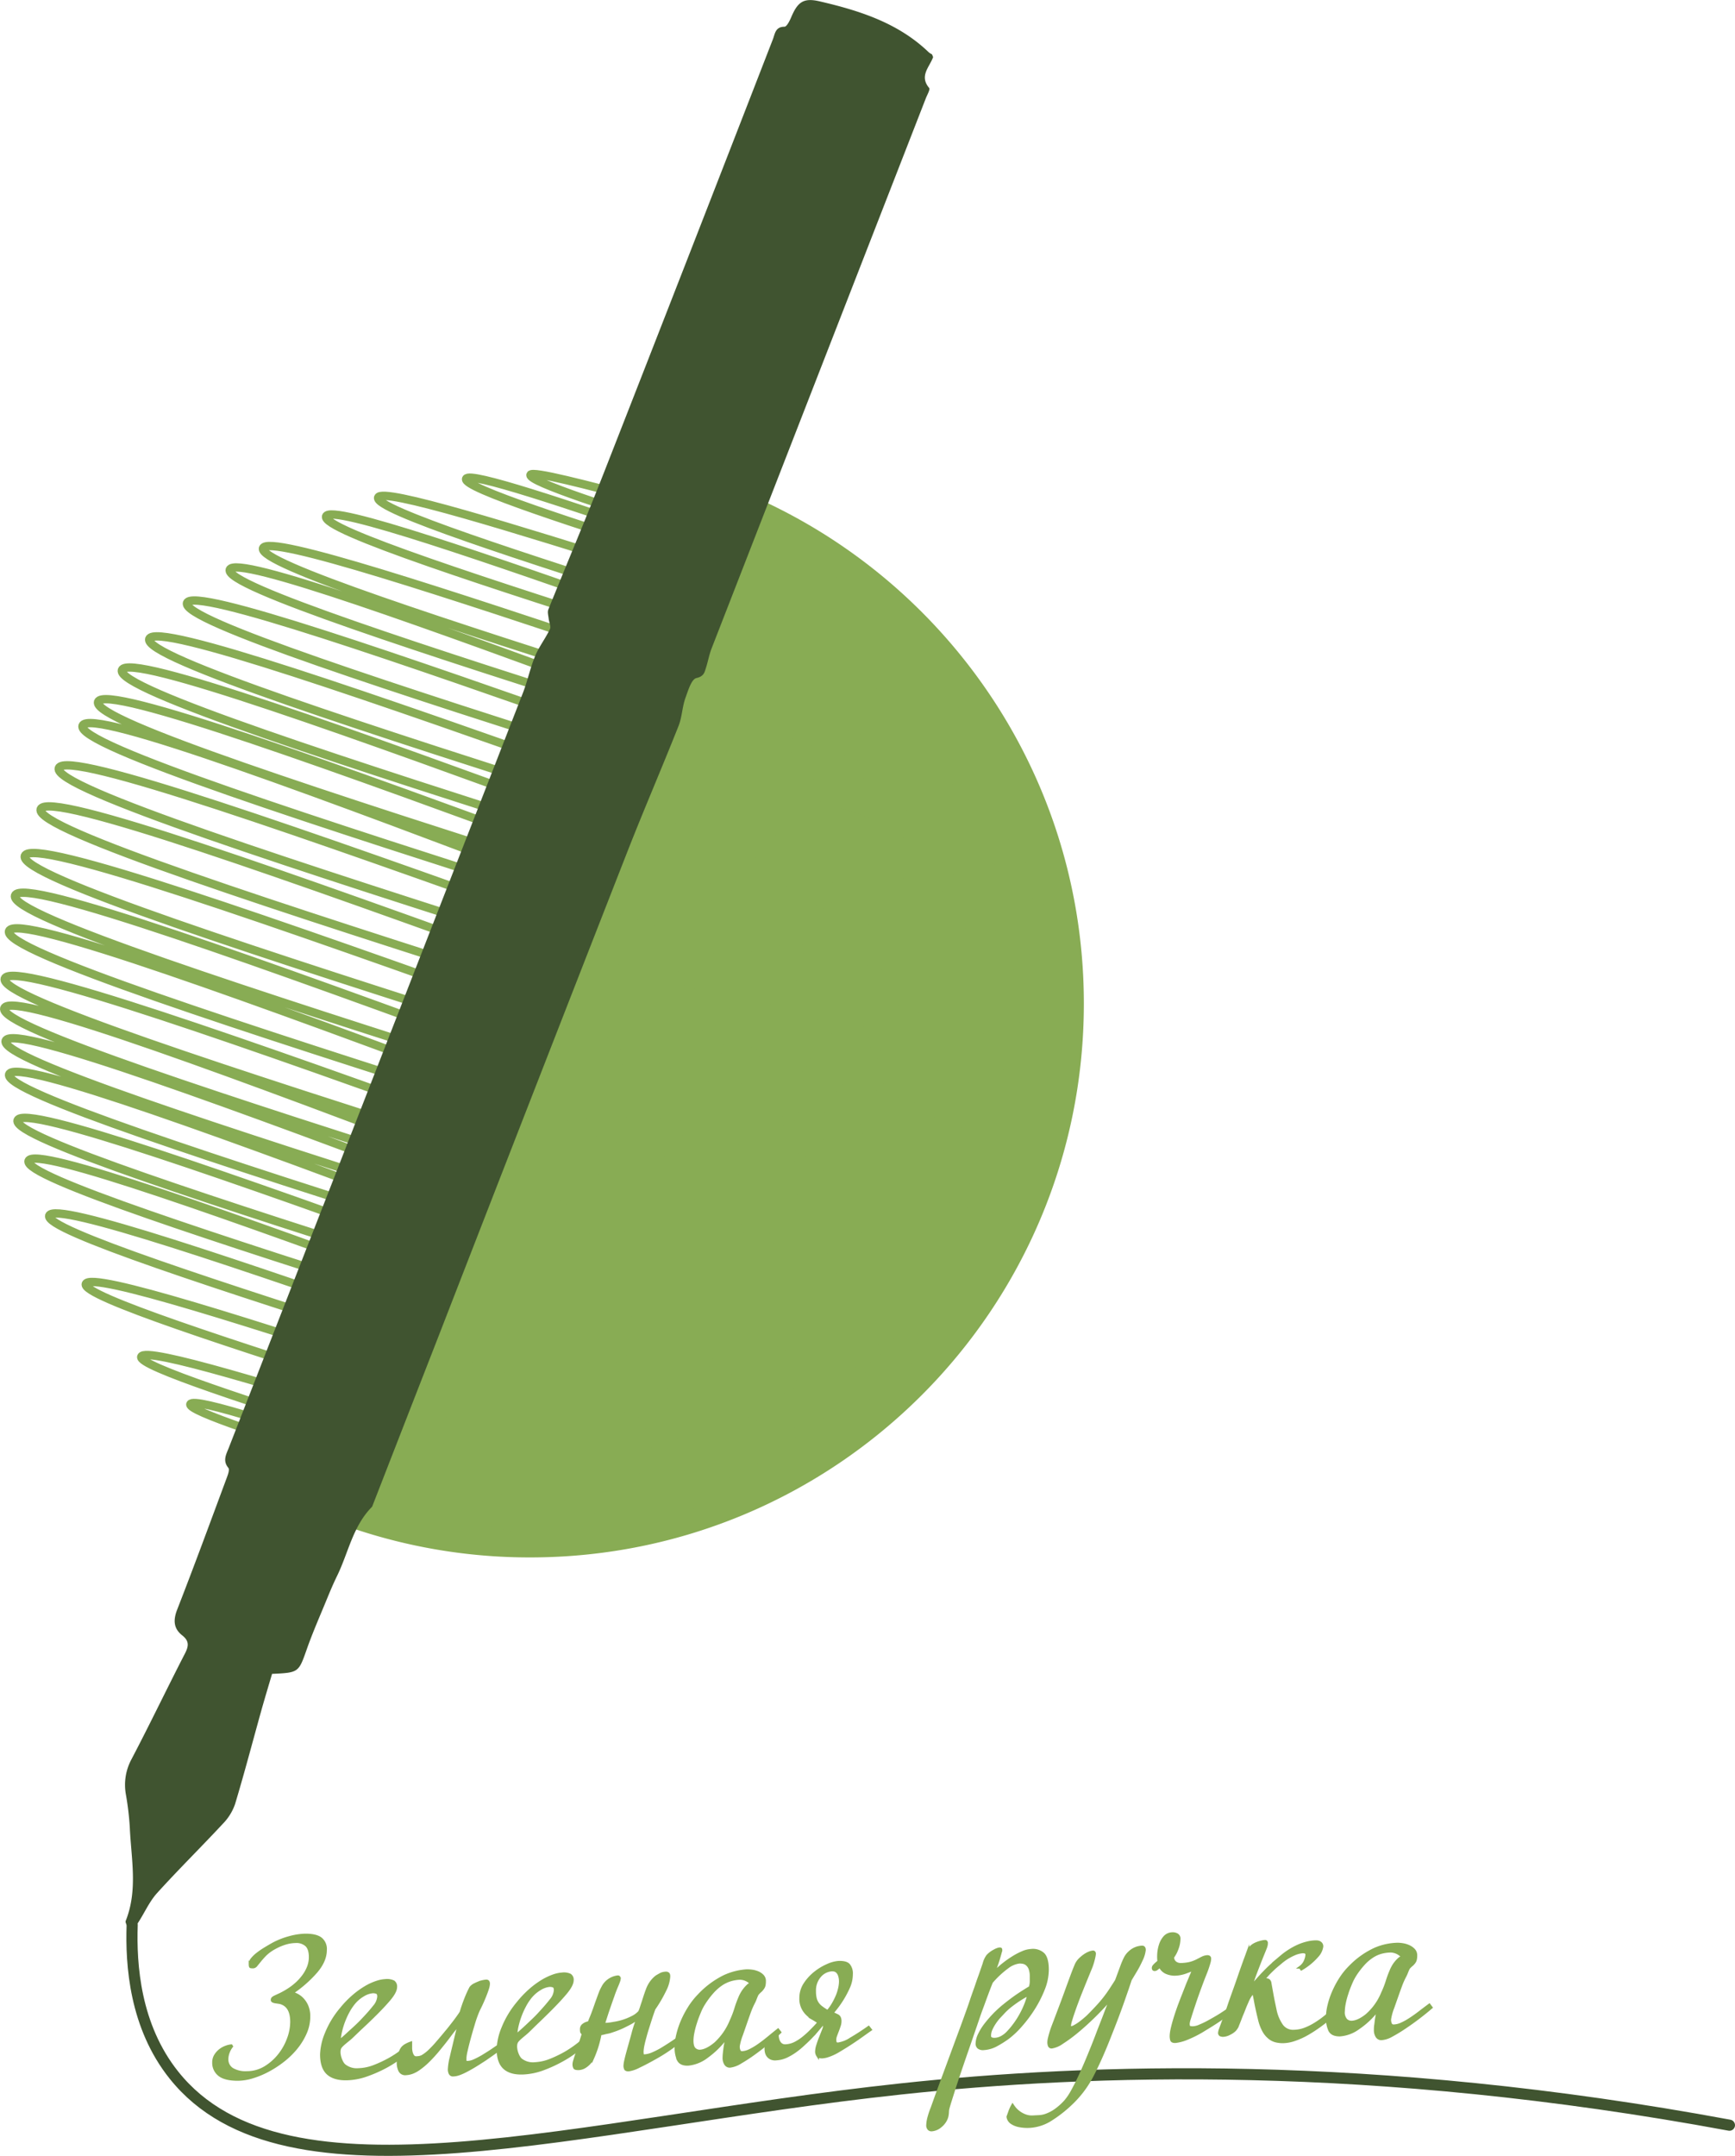
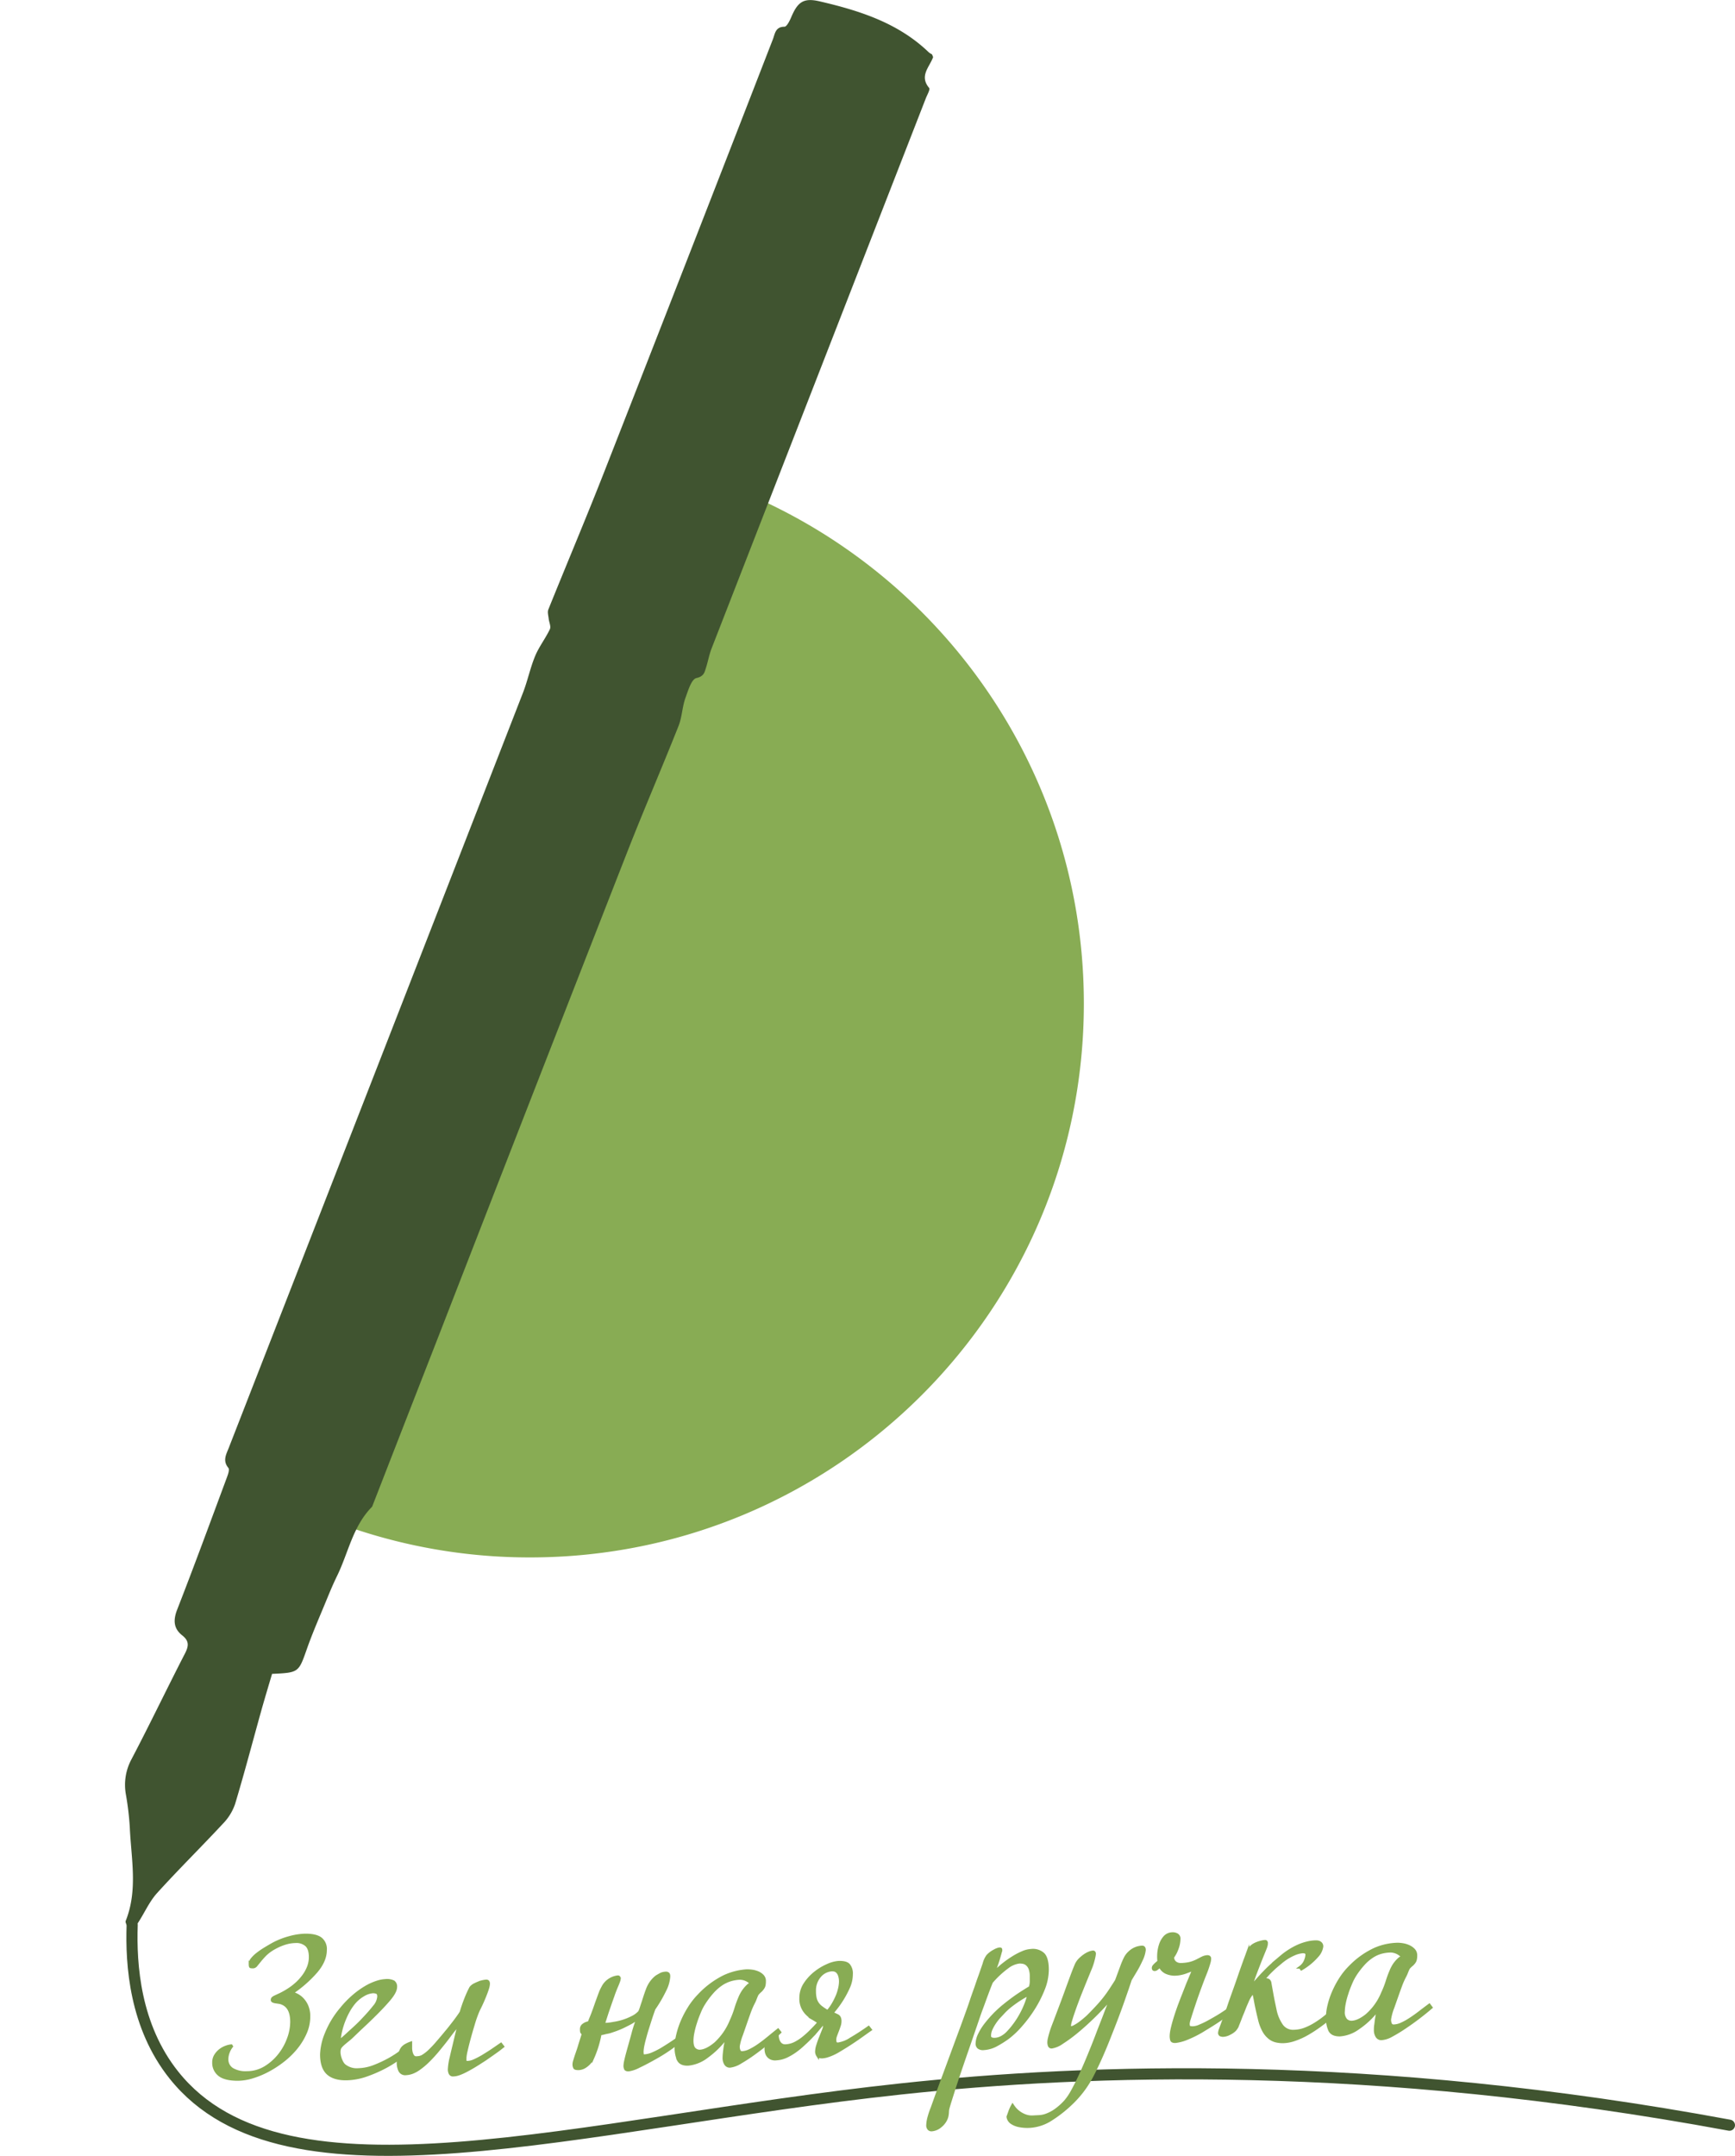
<svg xmlns="http://www.w3.org/2000/svg" id="Слой_1" data-name="Слой 1" viewBox="0 0 623.5 774.59">
  <defs>
    <style> .cls-1, .cls-5 { fill: #88ac54; } .cls-2, .cls-4 { fill: none; stroke-linecap: round; } .cls-2, .cls-5 { stroke: #88ac54; } .cls-2 { stroke-linejoin: round; stroke-width: 3px; } .cls-3 { fill: #405430; } .cls-4 { stroke: #405430; stroke-width: 4px; } .cls-4, .cls-5 { stroke-miterlimit: 10; } </style>
  </defs>
  <path class="cls-1" d="M596.84,363.2c-2.48,5.86-134.48,338.86-146.57,368.34a198.28,198.28,0,0,0,90.09,21.52c109.91,0,199-89.1,199-199C739.36,463.77,679.23,387.54,596.84,363.2Z" transform="translate(-349.86 -193.49)" />
-   <path class="cls-2" d="M589.62,370.42c-.46,1.27,32.07,10.24,31.61,11.51-1.13,3.1-79.6-20.95-80.73-17.84-1.78,4.89,124.2,39.66,122.42,44.55-2.08,5.71-143.48-48.81-145.55-43.11C515,372,682.05,418.12,679.69,424.61c-2.75,7.55-191.18-59.93-193.93-52.38-3.12,8.55,216.94,69.28,213.83,77.83-3.33,9.14-229.2-80.2-232.53-71.06-3.53,9.7,246.05,78.56,242.52,88.26-3.78,10.38-261.41-87.19-265.19-76.81-4,11,279.25,89.17,275.24,100.18C715.5,502,436.57,386.82,432.44,398.16c-4.24,11.65,295.65,94.4,291.4,106.06-4.39,12.06-302.38-106.16-306.77-94.1-4.53,12.43,315.37,100.71,310.85,113.14-4.65,12.76-319.77-113-324.41-100.21C398.76,436.11,734.72,528.82,730,541.88,725.14,555.15,398.51,421,393.68,434.24c-4.9,13.46,341.53,109,336.62,122.52-5,13.63-340.23-124.75-345.19-111.11S734.55,557.23,729.53,571s-345-130.64-350-116.77,353.91,113,348.84,127S376.15,455.39,371,469.46,730.16,584.14,725,598.3,369.66,470,364.49,484.22,725.73,599.57,720.55,613.81,364,486.71,358.79,501,719.32,616.08,714.15,630.29,360.43,501.06,355.27,515.23,712.79,629.39,707.66,643.49,358.21,514,353.11,528s353.07,112.74,348,126.66S356.6,531.31,351.58,545.08c-4.94,13.59,344.68,110.06,339.73,123.65s-335-126.5-339.9-113C346.56,569,689.47,663.65,684.62,677c-4.79,13.16-327.93-122.74-332.72-109.57-4.73,13,329.53,105.23,324.8,118.22-4.66,12.8-318.89-119-323.55-106.18C348.56,592,672.57,681.45,668,694c-4.47,12.29-307.33-110.31-311.81-98C351.82,608,659.36,692.83,655,704.79,650.77,716.42,364.37,599,360.13,610.58,356,621.88,646.73,702.1,642.62,713.4c-3.93,10.8-271.13-94-275.06-83.15-3.74,10.27,260.5,83.18,256.76,93.45-3.47,9.51-240.16-78.4-243.62-68.89-3.17,8.72,221,70.57,217.81,79.28-2.81,7.7-195.08-60.84-197.88-53.14-2.42,6.64,168.24,53.73,165.82,60.36-2.11,5.8-146.07-49.1-148.18-43.3-1.8,5,125.44,40.06,123.64,45-1.14,3.13-80.28-21-81.42-17.84-.46,1.27,32.07,10.24,31.61,11.51" transform="translate(-349.86 -193.49)" />
  <path class="cls-3" d="M685.19,214c-1.25,3.57-5.08,6.73-1.43,11.08.45.53-.7,2.47-1.19,3.73q-38.51,98.83-77,197.69c-.86,2.22-1.27,4.62-2,6.9-.55,1.73-.75,3.09-3.46,3.72-1.82.43-3,4.63-4,7.33-1.09,3.19-1.17,6.75-2.4,9.86-6,15.14-12.48,30.1-18.42,45.26q-33.87,86.55-67.51,173.19-12.1,31-24.19,62.08c-6.92,6.91-8.52,16.53-12.6,24.88-1.29,2.63-2.43,5.32-3.53,8-2.45,6-5.12,12-7.3,18.18-3,8.51-2.87,8.56-12.53,9-1.25,4.24-2.59,8.66-3.84,13.1-3.13,11.21-6.08,22.47-9.43,33.61a18.84,18.84,0,0,1-4.36,7.09c-7.82,8.41-16,16.46-23.73,25-2.87,3.19-4.6,7.38-7.05,11-.63.91-2,1.29-3.08,1.91-.39-1-1.38-2.23-1.09-3,4.42-11.07,1.93-22.42,1.45-33.67a105.06,105.06,0,0,0-1.4-11.71,19.4,19.4,0,0,1,2-12.63c6.61-12.58,12.73-25.41,19.22-38,1.38-2.69,1.59-4.52-1-6.55-3.09-2.44-3.27-5.45-1.79-9.24,6.16-15.78,12-31.69,17.9-47.58.4-1.07,1-2.77.46-3.38-2.08-2.56-.75-4.79.17-7.13Q485,578,537.78,442.44c1.69-4.34,2.62-9,4.4-13.26,1.39-3.36,3.73-6.32,5.29-9.63.46-1-.31-2.53-.44-3.82-.11-1.08-.49-2.32-.12-3.23,6.71-16.65,13.71-33.17,20.25-49.88q30.35-77.46,60.44-155c.76-1.93.85-4.52,4.17-4.53.82,0,1.86-2.09,2.41-3.38,2.32-5.47,4.38-7.1,10.22-5.74,14.32,3.33,28.24,7.73,39.23,18.31a4.75,4.75,0,0,0,1.14.71Z" transform="translate(-349.86 -193.49)" />
  <path class="cls-4" d="M397.36,885.06c-.51,14.46,1,36.47,15,54,40,50.18,145.33,17.44,261,5,68-7.32,169.38-10.83,298,13" transform="translate(-349.86 -193.49)" />
  <path class="cls-3" d="M396.18,886.51" transform="translate(-349.86 -193.49)" />
  <g>
    <path class="cls-5" d="M466.82,894.11c0,2.59-1.13,5.21-3.39,7.84a43.92,43.92,0,0,1-8.65,7.56,13.67,13.67,0,0,1,1.66.7,7.42,7.42,0,0,1,2,1.44,8.54,8.54,0,0,1,1.7,2.53,9.33,9.33,0,0,1,.72,3.88,14.54,14.54,0,0,1-1.27,5.9,23.36,23.36,0,0,1-3.31,5.38,29,29,0,0,1-4.69,4.56,36.89,36.89,0,0,1-5.48,3.56,31.18,31.18,0,0,1-5.63,2.32,18.66,18.66,0,0,1-5.08.82q-4.75,0-6.78-1.68a5.41,5.41,0,0,1-2-4.35,4.74,4.74,0,0,1,.69-2.6,7.13,7.13,0,0,1,1.66-1.84A7.6,7.6,0,0,1,431,929a7.46,7.46,0,0,1,1.95-.48l.14.22a7.73,7.73,0,0,0-1.22,2.24,6.86,6.86,0,0,0-.44,2.3,4.15,4.15,0,0,0,1.84,3.64,9.38,9.38,0,0,0,5.3,1.23,12.6,12.6,0,0,0,6.57-1.81,19,19,0,0,0,5.08-4.49,20.74,20.74,0,0,0,3.28-5.88,17.58,17.58,0,0,0,1.15-6q0-5.26-3.31-6.66a4,4,0,0,0-1-.31c-.39-.07-.75-.13-1.08-.17-1.06-.13-1.59-.37-1.59-.7a.85.85,0,0,1,.22-.69,3.9,3.9,0,0,1,.57-.4c.63-.3,1.3-.61,2-.93a28.31,28.31,0,0,0,3.18-1.8,20.8,20.8,0,0,0,2.63-2,18.11,18.11,0,0,0,2.48-2.67,13.77,13.77,0,0,0,1.88-3.27,9.85,9.85,0,0,0,.72-3.72c0-2-.47-3.45-1.41-4.3a5.35,5.35,0,0,0-3.85-1.24,13.4,13.4,0,0,0-3.83.63,20,20,0,0,0-3.74,1.62,15.06,15.06,0,0,0-3.25,2.34,29.83,29.83,0,0,0-2,2.22l-1.33,1.63a1.52,1.52,0,0,1-1.05.66,3.73,3.73,0,0,1-.94-.07q-.21-.07-.21-1.08a2.81,2.81,0,0,1,.72-1.7,11.19,11.19,0,0,1,1.87-1.81,27.42,27.42,0,0,1,2.64-1.83c1-.61,2-1.2,3.06-1.79a27.46,27.46,0,0,1,5.88-2.31,23.62,23.62,0,0,1,5.44-.87q3.9-.06,5.7,1.24A4.73,4.73,0,0,1,466.82,894.11Z" transform="translate(-349.86 -193.49)" />
    <path class="cls-5" d="M495.16,931.32c0,.18-.62.76-1.87,1.71a40.58,40.58,0,0,1-4.87,3.06,47.41,47.41,0,0,1-6.67,2.94,22.89,22.89,0,0,1-7.29,1.4c-3,.06-5.3-.61-6.81-2s-2.27-3.68-2.27-6.81a21.64,21.64,0,0,1,1.69-7.45,32.63,32.63,0,0,1,5.45-9,35.05,35.05,0,0,1,4.43-4.56,30.16,30.16,0,0,1,4.37-3.14,20.26,20.26,0,0,1,3.93-1.79,11.52,11.52,0,0,1,3.13-.62,5.35,5.35,0,0,1,2.89.46,2.07,2.07,0,0,1,.79,1.89q0,1.73-2.42,4.57t-6.23,6.54q-1.52,1.49-3.5,3.33c-1.32,1.23-2.56,2.45-3.71,3.54-1.36,1.29-3.68,2.82-4.19,3.91-.81,1.75.32,5.1,1.52,6.2a7.07,7.07,0,0,0,5.12,1.58,16.79,16.79,0,0,0,5.69-1.18,43,43,0,0,0,5.2-2.41A37.26,37.26,0,0,0,494.8,930a3.25,3.25,0,0,1,.36.64A2.4,2.4,0,0,1,495.16,931.32Zm-9.23-20.49c0-.77-.22-1.25-.65-1.43a3.52,3.52,0,0,0-1.44-.25,7.89,7.89,0,0,0-3.43,1.17,12.6,12.6,0,0,0-3.85,3.47,19.27,19.27,0,0,0-1.59,2.49,28.92,28.92,0,0,0-1.48,3.2,27.89,27.89,0,0,0-1.15,3.66,18.13,18.13,0,0,0-.54,3.8c1-.84,2-1.7,2.95-2.59s1.81-1.64,2.82-2.58,2-1.9,2.88-2.88q2.39-2.5,3.93-4.49A6.12,6.12,0,0,0,485.93,910.83Z" transform="translate(-349.86 -193.49)" />
    <path class="cls-5" d="M529,930l-2.24,1.6-2.41,1.68c-.82.56-1.57,1-2.24,1.45-1.44.92-2.67,1.65-3.68,2.2s-1.86,1-2.56,1.28a10.32,10.32,0,0,1-1.77.64,6.6,6.6,0,0,1-1.29.19,1.14,1.14,0,0,1-1.23-.64,3.4,3.4,0,0,1-.29-1.33,21.7,21.7,0,0,1,.69-4.41c.45-2,1.14-4.8,2-8.43.29-1.17.44-1.75.72-2.91l-.28-.14q-1.23,1.35-2.93,3.64c-1.13,1.53-2.4,3.13-3.78,4.81a51.82,51.82,0,0,1-4.11,4.53,25.57,25.57,0,0,1-3.25,2.7,10.08,10.08,0,0,1-2.56,1.34,7.51,7.51,0,0,1-2.05.39,2.16,2.16,0,0,1-2.24-1.2,6.55,6.55,0,0,1-.57-2.76,8.33,8.33,0,0,1,.1-1.15c.08-.48.17-1,.29-1.52a8.08,8.08,0,0,1,.51-1.53,4.56,4.56,0,0,1,.75-1.25,5.13,5.13,0,0,1,1.37-1,10.15,10.15,0,0,1,1.52-.66c0,.34,0,.81,0,1.41a7.35,7.35,0,0,0,.15,1.76,4.07,4.07,0,0,0,.61,1.49,1.39,1.39,0,0,0,1.3.61,9,9,0,0,0,1.08-.11,3.87,3.87,0,0,0,1.44-.62,13.62,13.62,0,0,0,2.09-1.65,38.88,38.88,0,0,0,3-3.2q1.74-2,3-3.56c.87-1,1.62-2,2.27-2.82s1.23-1.6,1.73-2.29,1-1.38,1.41-2.07c.48-1.6,1-3.15,1.59-4.63a38.93,38.93,0,0,1,1.87-4.15,4,4,0,0,1,1.33-1.09c.56-.28,1.11-.53,1.66-.75a9.34,9.34,0,0,1,1.55-.45,8.21,8.21,0,0,1,1.09-.15c.52,0,.79.3.79,1a6.61,6.61,0,0,1-.36,1.75c-.24.78-.56,1.64-.94,2.59s-.8,1.93-1.26,2.93-1,2-1.34,2.83a44.76,44.76,0,0,0-1.58,4.56c-.53,1.73-1,3.4-1.44,5s-.8,3.08-1.09,4.36a16.08,16.08,0,0,0-.43,2.5c0,.34,0,.71,0,1.12s.35.6,1,.57a6.48,6.48,0,0,0,2.34-.62,31,31,0,0,0,2.93-1.52c1-.62,2.15-1.31,3.28-2.07l3.35-2.3.65.84Z" transform="translate(-349.86 -193.49)" />
-     <path class="cls-5" d="M558.62,928.84c0,.18-.63.77-1.88,1.74a39.64,39.64,0,0,1-4.87,3.14,47.53,47.53,0,0,1-6.67,3.08,23.44,23.44,0,0,1-7.28,1.54q-4.54.2-6.81-1.88c-1.52-1.38-2.27-3.63-2.27-6.75a21.88,21.88,0,0,1,1.69-7.49,33.38,33.38,0,0,1,5.44-9.09,36.86,36.86,0,0,1,4.44-4.66,31,31,0,0,1,4.36-3.21,21.54,21.54,0,0,1,3.93-1.87,11.59,11.59,0,0,1,3.14-.68,5.23,5.23,0,0,1,2.88.41,2,2,0,0,1,.8,1.87q0,1.72-2.42,4.61t-6.24,6.66q-1.51,1.51-3.49,3.4c-1.33,1.26-2.56,2.5-3.72,3.62-1.35,1.31-3.67,2.87-4.18,4-.81,1.77.31,5.09,1.51,6.17a7,7,0,0,0,5.12,1.48,17.28,17.28,0,0,0,5.7-1.3,42.63,42.63,0,0,0,5.19-2.5,39.65,39.65,0,0,0,5.27-3.64,3,3,0,0,1,.36.64A2.4,2.4,0,0,1,558.62,928.84Zm-9.23-20.33c0-.77-.22-1.24-.65-1.41a3.38,3.38,0,0,0-1.44-.22,8.08,8.08,0,0,0-3.43,1.23,13,13,0,0,0-3.86,3.55,18.72,18.72,0,0,0-1.58,2.52,27.71,27.71,0,0,0-1.48,3.23,29.44,29.44,0,0,0-1.16,3.69,19.55,19.55,0,0,0-.54,3.8c1-.85,2-1.73,3-2.64s1.8-1.69,2.81-2.64,2-1.94,2.89-2.94c1.58-1.7,2.89-3.23,3.93-4.57A6.19,6.19,0,0,0,549.39,908.51Z" transform="translate(-349.86 -193.49)" />
    <path class="cls-5" d="M591.32,929.08a59.9,59.9,0,0,1-5.37,3.45c-2.59,1.48-4.76,2.62-6.49,3.43a11.7,11.7,0,0,1-3.68,1.26c-.63,0-1-.11-1.15-.44a2.56,2.56,0,0,1-.22-1.07,10.21,10.21,0,0,1,.29-1.89c.19-.87.44-1.87.75-3s.65-2.32,1-3.58.71-2.49,1-3.66c.09-.34.23-.79.4-1.35s.34-1.11.54-1.65l.65-2a17.77,17.77,0,0,1-2.24,1.56c-.74.43-1.72.91-2.85,1.47a30,30,0,0,1-4.07,1.61,9.82,9.82,0,0,1-1.66.48c-.53.09-1,.21-1.37.31a6,6,0,0,1-1.3.21c-.1.58-.26,1.36-.5,2.33s-.53,2-.87,3-.71,2-1.12,2.93a7.52,7.52,0,0,1-3.46,3.84,4.92,4.92,0,0,1-1.77.45c-.81,0-1.31-.09-1.47-.37a2.7,2.7,0,0,1-.26-1.35,4.9,4.9,0,0,1,.26-1.2c.16-.56.36-1.17.57-1.83l.69-2c.24-.71.43-1.33.58-1.87l1.22-3.87a3.7,3.7,0,0,1-.58-.73,5.2,5.2,0,0,1-.07-1.12,1.78,1.78,0,0,1,.76-1.4,4.17,4.17,0,0,1,2-.82l.65-1.61c.43-1,.84-2.1,1.23-3.19s.75-2.16,1.12-3.16.69-1.9,1-2.71a14.14,14.14,0,0,1,.91-1.95,6.88,6.88,0,0,1,2.84-3,7,7,0,0,1,2.64-.85c.33,0,.5.24.5.76a3,3,0,0,1-.22.84q-.21.63-.57,1.47c-.24.57-.5,1.18-.76,1.84s-.49,1.29-.68,1.87c-.39,1.08-.79,2.2-1.19,3.37s-.79,2.28-1.12,3.3c-.39,1.21-.77,2.42-1.16,3.59l1.09,0a20.36,20.36,0,0,0,2.59-.35,21.52,21.52,0,0,0,6.6-2.09,8.56,8.56,0,0,0,2.71-2,11.48,11.48,0,0,0,.61-1.61c.12-.34.32-1,.61-1.83.53-1.66,1-3.17,1.52-4.51a10.62,10.62,0,0,1,2.16-3.61,8.92,8.92,0,0,1,1.22-1.11c.29-.18.73-.43,1.3-.75a3.74,3.74,0,0,1,1.08-.41,5.58,5.58,0,0,1,.87-.12,1.23,1.23,0,0,1,.83.21c.22.15.32.5.32,1a12.58,12.58,0,0,1-1.44,5,49.15,49.15,0,0,1-3.89,6.65q-.87,2.41-1.63,4.84c-.5,1.61-1,3.1-1.37,4.46s-.72,2.58-.93,3.65a13.16,13.16,0,0,0-.33,2.4,9.56,9.56,0,0,0,.07,1c0,.35.29.52.73.5a8.62,8.62,0,0,0,2.81-.68,29,29,0,0,0,3.17-1.57q1.66-1,3.39-2.13t3.39-2.34l.65.83Q593.66,927.37,591.32,929.08Z" transform="translate(-349.86 -193.49)" />
    <path class="cls-5" d="M625.93,927.38c-1.66,1.37-3.35,2.67-5.08,3.92a56.61,56.61,0,0,1-4.9,3.19,9.16,9.16,0,0,1-3.68,1.39,1.74,1.74,0,0,1-1.66-.81,3.94,3.94,0,0,1-.58-2.24,17.22,17.22,0,0,1,.11-1.73c.07-.68.16-1.35.25-2s.21-1.28.33-1.89.22-1.1.32-1.49h-.29a31.66,31.66,0,0,1-6.88,6.75,13.13,13.13,0,0,1-6.6,2.69c-1.83.1-3-.41-3.61-1.53a10.4,10.4,0,0,1-.86-4.64,19.52,19.52,0,0,1,.57-4.39,30.31,30.31,0,0,1,1.66-5,34.87,34.87,0,0,1,2.6-4.89,26.29,26.29,0,0,1,3.46-4.37,31.66,31.66,0,0,1,8.87-6.64,22.55,22.55,0,0,1,8.15-2.14,12.21,12.21,0,0,1,1.8.09,8.11,8.11,0,0,1,2.13.53,5.21,5.21,0,0,1,1.8,1.16,2.64,2.64,0,0,1,.76,2,7.16,7.16,0,0,1-.11,1.34,2.66,2.66,0,0,1-.4,1,6.64,6.64,0,0,1-.79,1,10.12,10.12,0,0,0-1.23,1.22c-.48.74-.82,2.07-1.33,3a29.34,29.34,0,0,0-1.62,3.73c-1.11,3.08-2,5.73-2.78,7.93a20.61,20.61,0,0,0-1.12,4,3.43,3.43,0,0,0,.4,2,1.19,1.19,0,0,0,1,.41,7.29,7.29,0,0,0,2.85-.84,23.44,23.44,0,0,0,3.21-1.94c1.11-.78,2.24-1.65,3.39-2.6s2.28-1.87,3.39-2.75l.65.83Q628.42,925.33,625.93,927.38Zm-6.16-21a1.89,1.89,0,0,0-.65-.9,5.08,5.08,0,0,0-1.16-.69,4.92,4.92,0,0,0-1.29-.4,5.12,5.12,0,0,0-.94-.09,13.8,13.8,0,0,0-3.53.62,12.28,12.28,0,0,0-3.21,1.58,17.27,17.27,0,0,0-3.07,2.73,31.71,31.71,0,0,0-3.1,4.12,19.31,19.31,0,0,0-1.62,3.19c-.51,1.23-1,2.47-1.37,3.71a29.31,29.31,0,0,0-.94,3.58,15.22,15.22,0,0,0-.32,2.79q0,2.31.9,3.09a2.67,2.67,0,0,0,1.91.73c1.63-.09,3.48-1,5.55-2.72a22.61,22.61,0,0,0,5.63-8.12,35.53,35.53,0,0,0,1.69-4.38,35.37,35.37,0,0,1,1.34-3.71,12.3,12.3,0,0,1,.68-1.48,11.43,11.43,0,0,1,1.08-1.68,11.14,11.14,0,0,1,1.23-1.36A1.9,1.9,0,0,1,619.77,906.36Z" transform="translate(-349.86 -193.49)" />
    <path class="cls-5" d="M659.1,925.25q-2.26,1.61-4.86,3.26c-1.25.79-2.35,1.45-3.28,2a19.76,19.76,0,0,1-2.46,1.22,14.74,14.74,0,0,1-1.8.61,8.52,8.52,0,0,1-1.41.22c-.81,0-1.35-.15-1.62-.6a2.54,2.54,0,0,1-.39-1.31,8.11,8.11,0,0,1,.43-2.33c.29-.92.61-1.86,1-2.79l1-2.54a5.73,5.73,0,0,0,.43-1.57.43.43,0,0,0-.11-.32,1.88,1.88,0,0,0-.25-.24c-.1-.05-.27-.08-.36-.12-.58.7-1.36,1.63-2.35,2.79a52.45,52.45,0,0,1-4.29,4.35,27.17,27.17,0,0,1-3.39,2.78,20.47,20.47,0,0,1-2.74,1.6,11,11,0,0,1-2.16.77,11.91,11.91,0,0,1-1.73.24,3.52,3.52,0,0,1-2-.36,3.07,3.07,0,0,1-1.08-1,3.37,3.37,0,0,1-.47-1.23,6.77,6.77,0,0,1-.11-1,5.6,5.6,0,0,1,.44-2.19,7,7,0,0,1,1.08-1.82,8.44,8.44,0,0,1,1.33-1.34,4.15,4.15,0,0,1,1.26-.72,7.92,7.92,0,0,0,0,1.34,5.55,5.55,0,0,0,.32,1.64,3.37,3.37,0,0,0,.94,1.39,2.51,2.51,0,0,0,1.87.5,8.36,8.36,0,0,0,3.29-.9,17.42,17.42,0,0,0,3.28-2.2,35.67,35.67,0,0,0,3.06-2.87c1-1,1.72-1.84,2.2-2.39-.58-.4-1.25-.82-2-1.26A11,11,0,0,1,640,917.2a7.5,7.5,0,0,1-2.38-5.85,9.08,9.08,0,0,1,1.59-5.17,16.89,16.89,0,0,1,3.74-4,20.08,20.08,0,0,1,4.44-2.63,11.91,11.91,0,0,1,3.64-1c1.88-.1,3.15.21,3.82.94a4.74,4.74,0,0,1,1,3.33,11.6,11.6,0,0,1-1.12,4.89,35.91,35.91,0,0,1-2.41,4.46,37,37,0,0,1-3.46,4.59l1.91.9c.65.3,1,1,1,2a5.21,5.21,0,0,1-.29,1.68c-.19.58-.4,1.18-.64,1.8s-.46,1.19-.65,1.73a3.84,3.84,0,0,0-.15,2.49c.1.35.46.52,1.08.48a11.43,11.43,0,0,0,4.55-1.84q3-1.74,6.34-4.1l.65.83C661.78,923.33,660.62,924.18,659.1,925.25Zm-7.24-19.67a6.76,6.76,0,0,0-.33-2.32,3.3,3.3,0,0,0-.79-1.32,2.12,2.12,0,0,0-1-.56,3.26,3.26,0,0,0-.87-.1,6.19,6.19,0,0,0-4.43,2.23,7.84,7.84,0,0,0-1.84,5.4,10.72,10.72,0,0,0,.25,2.54,5.61,5.61,0,0,0,.79,1.83,6.06,6.06,0,0,0,1.44,1.47c.6.45,1.34.94,2.2,1.46a16,16,0,0,0,1.91-2.62,24.8,24.8,0,0,0,1.45-2.86,15.81,15.81,0,0,0,.9-2.79A11.61,11.61,0,0,0,651.86,905.58Z" transform="translate(-349.86 -193.49)" />
    <path class="cls-5" d="M726.27,901.2a19.08,19.08,0,0,1-1.44,7,41.39,41.39,0,0,1-3.57,7,47.36,47.36,0,0,1-4.58,6.1,31.19,31.19,0,0,1-4.54,4.3,35.13,35.13,0,0,1-4.15,2.62,10.58,10.58,0,0,1-4.5,1.35,2.62,2.62,0,0,1-2-.47,1.77,1.77,0,0,1-.54-1.27,7.9,7.9,0,0,1,.83-3.29,19.34,19.34,0,0,1,2.13-3.49,41,41,0,0,1,6.2-6.52c2-1.64,3.79-3,5.45-4.13s3.16-2.06,4.5-2.85a7.08,7.08,0,0,0,.36-2v-1.87a8.22,8.22,0,0,0-.36-2.68,3.89,3.89,0,0,0-1-1.61,2.89,2.89,0,0,0-1.37-.76,5.69,5.69,0,0,0-1.62-.14,8.74,8.74,0,0,0-4.15,1.79,34,34,0,0,0-5.73,5.34c-.48,1.13-1,2.52-1.62,4.16s-1.25,3.45-2,5.43-1.44,4.12-2.24,6.42-1.59,4.66-2.41,7c-.76,2.2-1.53,4.4-2.27,6.57s-1.45,4.26-2.1,6.24-1.23,3.81-1.76,5.5-1,3.13-1.3,4.35a8.86,8.86,0,0,0-.11,1.09,9,9,0,0,1-.18,1.45,6.24,6.24,0,0,1-.61,1.54,7,7,0,0,1-1.7,2,5.51,5.51,0,0,1-3.24,1.4,1.32,1.32,0,0,1-1-.38,1.88,1.88,0,0,1-.43-1.42,11.83,11.83,0,0,1,.28-2.07,27.52,27.52,0,0,1,1.3-4q1.88-5.29,3.82-10.51,1.66-4.49,3.57-9.67t3.57-9.66c.63-1.72,1.19-3.28,1.7-4.7s1-2.8,1.44-4.15.94-2.71,1.44-4.11,1-3,1.63-4.66c.49-1.41,1-2.87,1.51-4.37a8.39,8.39,0,0,1,1.3-2.84,8.92,8.92,0,0,1,2.41-1.81,6.06,6.06,0,0,1,1.7-.7,2.32,2.32,0,0,1,.47,0c.12,0,.18.14.18.38a5.4,5.4,0,0,1-.22,1c-.14.51-.32,1.14-.54,1.9s-.48,1.57-.79,2.45l-.9,2.5.36,0a28.76,28.76,0,0,1,3-2.71,37.47,37.47,0,0,1,3.46-2.44,24.58,24.58,0,0,1,3.42-1.79,8.79,8.79,0,0,1,3-.76,5.51,5.51,0,0,1,4.47,1.36Q726.27,897.17,726.27,901.2Zm-6.7,8.83q-.59.26-1.62.84t-2.28,1.41c-.81.55-1.67,1.16-2.56,1.86a22.16,22.16,0,0,0-2.41,2.17c-.63.66-1.25,1.34-1.88,2a18.37,18.37,0,0,0-1.65,2.18,15.17,15.17,0,0,0-1.2,2.22,5.78,5.78,0,0,0-.46,2.26c0,.86.67,1.26,2,1.19a5.76,5.76,0,0,0,2.23-.65,9.05,9.05,0,0,0,2.52-2,26,26,0,0,0,1.84-2.18,30.11,30.11,0,0,0,2.09-3.09,32.16,32.16,0,0,0,1.95-3.85A24.37,24.37,0,0,0,719.57,910Z" transform="translate(-349.86 -193.49)" />
    <path class="cls-5" d="M761.11,894.11a11,11,0,0,1-1.16,3.72,36.62,36.62,0,0,1-1.87,3.6l-2,3.33-1,3c-.4,1.17-.91,2.63-1.51,4.35s-1.35,3.79-2.24,6.15-2,5.17-3.28,8.39c-1.69,4.24-3.47,8.25-5.37,12a37.72,37.72,0,0,1-6.74,9.53,46.58,46.58,0,0,1-8.26,6.73,15.82,15.82,0,0,1-7.46,2.59,15.19,15.19,0,0,1-4.22-.26,7.35,7.35,0,0,1-2.49-1,3.13,3.13,0,0,1-1.15-1.24,2.65,2.65,0,0,1-.29-1c.19-.49.42-1.12.68-1.87a13.81,13.81,0,0,1,1-2.18,11.9,11.9,0,0,0,1,1.32,9,9,0,0,0,1.63,1.39,8.56,8.56,0,0,0,2.12,1.05,6.74,6.74,0,0,0,2.49.35l2.31-.12a9,9,0,0,0,2.63-.56,14.31,14.31,0,0,0,3.1-1.62,21.81,21.81,0,0,0,3.72-3.31,21.4,21.4,0,0,0,2.52-3.76c.91-1.65,1.86-3.56,2.85-5.71s2-4.47,3-6.91,2-4.89,2.92-7.34,1.87-4.79,2.71-7,1.62-4.25,2.34-6l-.21-.06q-2.75,3.23-5.92,6.32t-6.09,5.5a53.09,53.09,0,0,1-5.34,3.92,8.84,8.84,0,0,1-3.64,1.58.86.86,0,0,1-.94-.5,3.37,3.37,0,0,1-.21-1.25,7.31,7.31,0,0,1,.21-1.45q.23-.94.54-2c.22-.73.47-1.48.76-2.24s.55-1.45.8-2.09q1-2.64,2.16-5.72t2.16-5.87c.68-1.85,1.29-3.53,1.84-5s1-2.56,1.26-3.19a6.55,6.55,0,0,1,1.26-2,13.2,13.2,0,0,1,1.77-1.52,8.51,8.51,0,0,1,1.8-1,4.62,4.62,0,0,1,1.37-.35c.34,0,.54.27.51.77a13.69,13.69,0,0,1-.33,1.71,23.89,23.89,0,0,1-.9,2.95q-2.16,5.22-3.89,9.55c-.48,1.22-.95,2.46-1.41,3.7s-.86,2.4-1.22,3.45-.65,2-.87,2.74a7.64,7.64,0,0,0-.32,1.6.8.8,0,0,0,.11.5.76.76,0,0,0,.54.19,2.87,2.87,0,0,0,1.11-.41,15.09,15.09,0,0,0,1.63-1c.57-.41,1.15-.85,1.73-1.34s1.08-.92,1.51-1.33c1.3-1.3,2.44-2.5,3.43-3.57s1.86-2.11,2.63-3.11,1.48-2,2.13-3,1.31-2,2-3.12l2-5.41a26.78,26.78,0,0,1,1.22-2.79,7.2,7.2,0,0,1,1.59-2,6.93,6.93,0,0,1,4.33-1.84C760.79,893,761.11,893.34,761.11,894.11Z" transform="translate(-349.86 -193.49)" />
    <path class="cls-5" d="M788.15,919.24q-2.39,1.62-5.34,3.38a39.32,39.32,0,0,1-7,3.53,14.78,14.78,0,0,1-3.6.88c-.77,0-1.22-.18-1.33-.63a4.89,4.89,0,0,1-.18-1.25,11,11,0,0,1,.1-1.34,21,21,0,0,1,.44-2.14c.21-.88.51-1.94.9-3.21s.89-2.74,1.51-4.45c.34-.87.75-2,1.23-3.21s1-2.52,1.48-3.77,1-2.37,1.4-3.4l.94-2.19-.22-.28-2.67,1a12.38,12.38,0,0,1-3.89.69,7.72,7.72,0,0,1-2.67-.52,4.51,4.51,0,0,1-2.52-2.38l-.58.45a8.65,8.65,0,0,1-.72.57,1.22,1.22,0,0,1-.65.2c-.33,0-.5-.19-.5-.62a1.18,1.18,0,0,1,.32-.74,9.26,9.26,0,0,1,.83-.82l.87-.76a13.83,13.83,0,0,1-.08-2.55,13.08,13.08,0,0,1,.58-3.27,8.05,8.05,0,0,1,1.55-2.87,3.84,3.84,0,0,1,2.92-1.3,3,3,0,0,1,1.55.38,1.6,1.6,0,0,1,.76,1.56,10.22,10.22,0,0,1-.72,3.52,11.62,11.62,0,0,1-1.59,3,2.8,2.8,0,0,0,.47,1.46,2.62,2.62,0,0,0,.94.79,3.19,3.19,0,0,0,1.12.32c.38,0,.69,0,.93,0a17.67,17.67,0,0,0,2.28-.27,12.6,12.6,0,0,0,3.06-1.08c.67-.36,1.32-.68,1.95-1a4.68,4.68,0,0,1,1.73-.45c.57,0,.86.24.86.76a5.37,5.37,0,0,1-.21,1.31c-.15.53-.32,1.09-.51,1.67s-.39,1.16-.61,1.72l-.54,1.35c-.48,1.21-1.06,2.74-1.73,4.56s-1.31,3.64-1.91,5.43-1.12,3.38-1.55,4.74a12.8,12.8,0,0,0-.65,2.47c0,.82.14,1.28.43,1.39a3.9,3.9,0,0,0,1.44.13,6.65,6.65,0,0,0,2.27-.62c.94-.39,2-.88,3.07-1.47s2.27-1.26,3.5-2,2.39-1.52,3.49-2.28l.65.85A44.53,44.53,0,0,1,788.15,919.24Z" transform="translate(-349.86 -193.49)" />
    <path class="cls-5" d="M824,921.45a50.43,50.43,0,0,1-4.37,2.82,25.12,25.12,0,0,1-4.4,2,13.26,13.26,0,0,1-4.14.82,10.3,10.3,0,0,1-2.63-.26,5.93,5.93,0,0,1-2.38-1.16A8.33,8.33,0,0,1,804,923.2a16.54,16.54,0,0,1-1.59-4.28c-.68-2.8-1.14-4.95-1.4-6.41s-.52-2.61-.76-3.47l-1.12,1.58a12.84,12.84,0,0,0-1.11,2.16c-.32.72-.65,1.47-.94,2.22s-.55,1.43-.8,2-.55,1.34-.79,2c-.43,1.11-.78,1.95-1,2.51a5,5,0,0,1-.91,1.36,6.9,6.9,0,0,1-1.83,1.25,5.37,5.37,0,0,1-2.13.68,2.2,2.2,0,0,1-1.19-.18.85.85,0,0,1-.33-.78,5.26,5.26,0,0,1,.36-1.38q.36-1,1.23-3.36c.29-.73.54-1.41.76-2s.43-1.26.65-1.89.44-1.29.68-2,.51-1.43.79-2.26q1.74-4.8,3-8.52c.87-2.47,1.5-4.23,1.88-5.24s.62-1.71.86-2.37a4.74,4.74,0,0,1,.94-1.57,5.1,5.1,0,0,1,1.12-.94,8.25,8.25,0,0,1,1.44-.68,11.67,11.67,0,0,1,1.48-.44,6.51,6.51,0,0,1,1.23-.18c.33,0,.5.25.5.78a6.42,6.42,0,0,1-.5,1.82c-.34.87-.68,1.7-1,2.47q-1.23,3.06-2.24,5.72t-1.8,5l.36.06c.86-.94,1.66-1.81,2.38-2.63s1.48-1.62,2.27-2.43,1.67-1.66,2.63-2.52,2.09-1.86,3.39-2.93a24.85,24.85,0,0,1,3-2.16,24.11,24.11,0,0,1,3.17-1.66,18.85,18.85,0,0,1,3.07-1,13.21,13.21,0,0,1,2.63-.38l.72,0a2.35,2.35,0,0,1,.83.2,1.8,1.8,0,0,1,.68.52,1.54,1.54,0,0,1,.29,1,6.31,6.31,0,0,1-1.62,3.34,22.37,22.37,0,0,1-5.73,4.73c-.18-.25-.26-.38-.43-.64a5.37,5.37,0,0,0,1.87-2.42,6.51,6.51,0,0,0,.5-2.1c0-.67-.48-1-1.44-1a9.51,9.51,0,0,0-3.32.9,19,19,0,0,0-4.47,2.8c-1,.85-2,1.64-2.77,2.38s-1.46,1.41-2,2-1.17,1.33-1.65,1.92h.43a1.81,1.81,0,0,0,.36,0,2.81,2.81,0,0,1,.36,0,1.39,1.39,0,0,1,.76.23,1.56,1.56,0,0,1,.54,1.1c.24,1.34.51,2.89.83,4.63s.69,3.4,1,4.91a14.77,14.77,0,0,0,2.38,5.63,5,5,0,0,0,4.33,2,11.85,11.85,0,0,0,3.75-.69,20.61,20.61,0,0,0,3.42-1.62,34,34,0,0,0,3-2c.91-.69,1.7-1.33,2.38-1.92l.65,1.29Q826.15,919.89,824,921.45Z" transform="translate(-349.86 -193.49)" />
    <path class="cls-5" d="M860,918.14q-2.49,1.92-5.09,3.66a54,54,0,0,1-4.9,3,8.75,8.75,0,0,1-3.68,1.21,1.83,1.83,0,0,1-1.66-.88,4.14,4.14,0,0,1-.58-2.26c0-.48,0-1.06.11-1.74s.16-1.33.26-2,.2-1.27.32-1.88.23-1.09.32-1.48h-.28a30,30,0,0,1-6.89,6.45,12.77,12.77,0,0,1-6.6,2.44c-1.83,0-3-.53-3.6-1.67a10.45,10.45,0,0,1-.87-4.67,18.79,18.79,0,0,1,.58-4.37,27.67,27.67,0,0,1,1.66-4.89,32.81,32.81,0,0,1,2.59-4.8,24.85,24.85,0,0,1,3.46-4.23,29.73,29.73,0,0,1,8.87-6.27,21.78,21.78,0,0,1,8.15-1.76,12.41,12.41,0,0,1,1.8.17,8.56,8.56,0,0,1,2.13.64,5.64,5.64,0,0,1,1.8,1.25,2.79,2.79,0,0,1,.76,2,6.3,6.3,0,0,1-.11,1.33,2.72,2.72,0,0,1-.39,1,6.18,6.18,0,0,1-.8.94,10.19,10.19,0,0,0-1.22,1.15c-.48.71-.83,2-1.34,2.93a27.54,27.54,0,0,0-1.62,3.65c-1.11,3-2,5.63-2.78,7.8a19.44,19.44,0,0,0-1.11,4,3.55,3.55,0,0,0,.39,2.05,1.24,1.24,0,0,0,1,.46,7.32,7.32,0,0,0,2.85-.7,23.25,23.25,0,0,0,3.2-1.79c1.11-.72,2.24-1.53,3.39-2.42s2.29-1.74,3.39-2.56l.65.86C863.05,915.72,861.66,916.86,860,918.14Zm-6.17-21.34a1.94,1.94,0,0,0-.65-.93,5.43,5.43,0,0,0-1.15-.75,5.79,5.79,0,0,0-1.3-.46,5.4,5.4,0,0,0-.94-.14,13.81,13.81,0,0,0-3.53.46,11.49,11.49,0,0,0-3.21,1.44A16.19,16.19,0,0,0,840,899a29.86,29.86,0,0,0-3.1,4,20.5,20.5,0,0,0-1.62,3.12c-.5,1.21-1,2.43-1.37,3.66a28.44,28.44,0,0,0-.94,3.55,15.85,15.85,0,0,0-.32,2.78,4.18,4.18,0,0,0,.9,3.12,2.77,2.77,0,0,0,1.91.8c1.64,0,3.49-.85,5.55-2.49a21.2,21.2,0,0,0,5.63-7.87,34.15,34.15,0,0,0,1.69-4.3,35.59,35.59,0,0,1,1.34-3.65,11.53,11.53,0,0,1,.68-1.45,10.47,10.47,0,0,1,1.08-1.63,11.09,11.09,0,0,1,1.23-1.3A1.84,1.84,0,0,1,853.84,896.8Z" transform="translate(-349.86 -193.49)" />
  </g>
</svg>